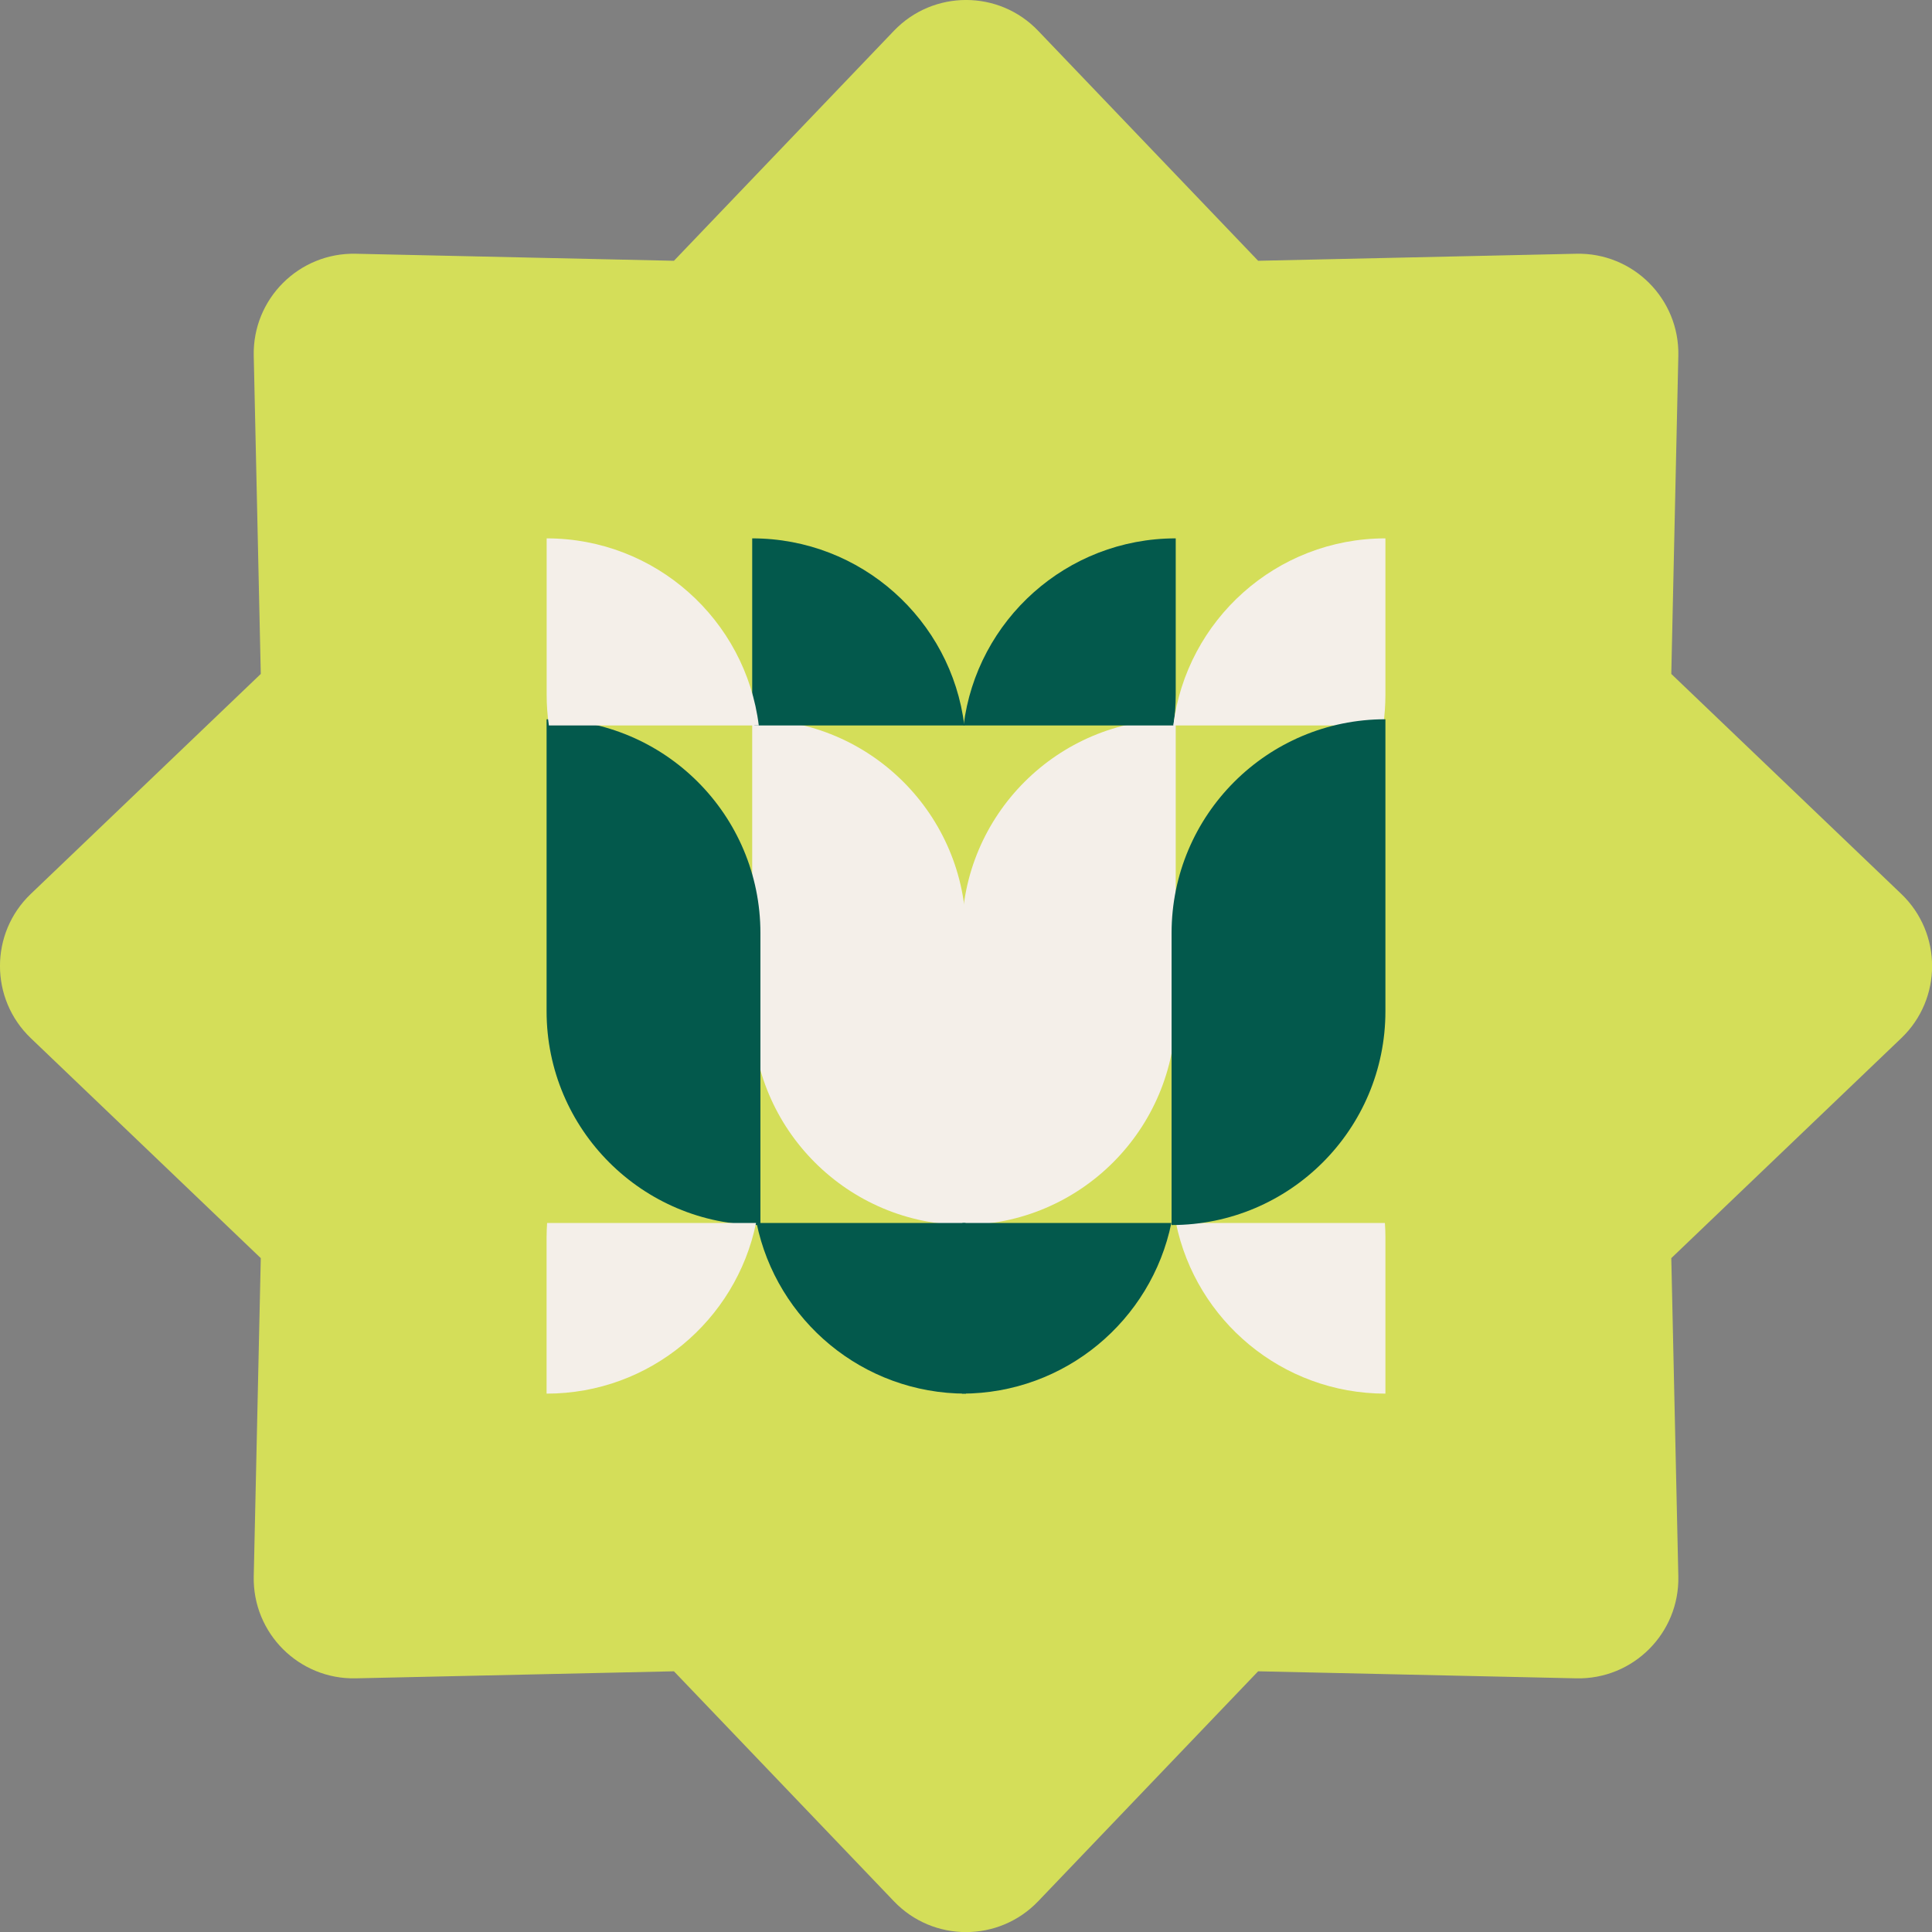
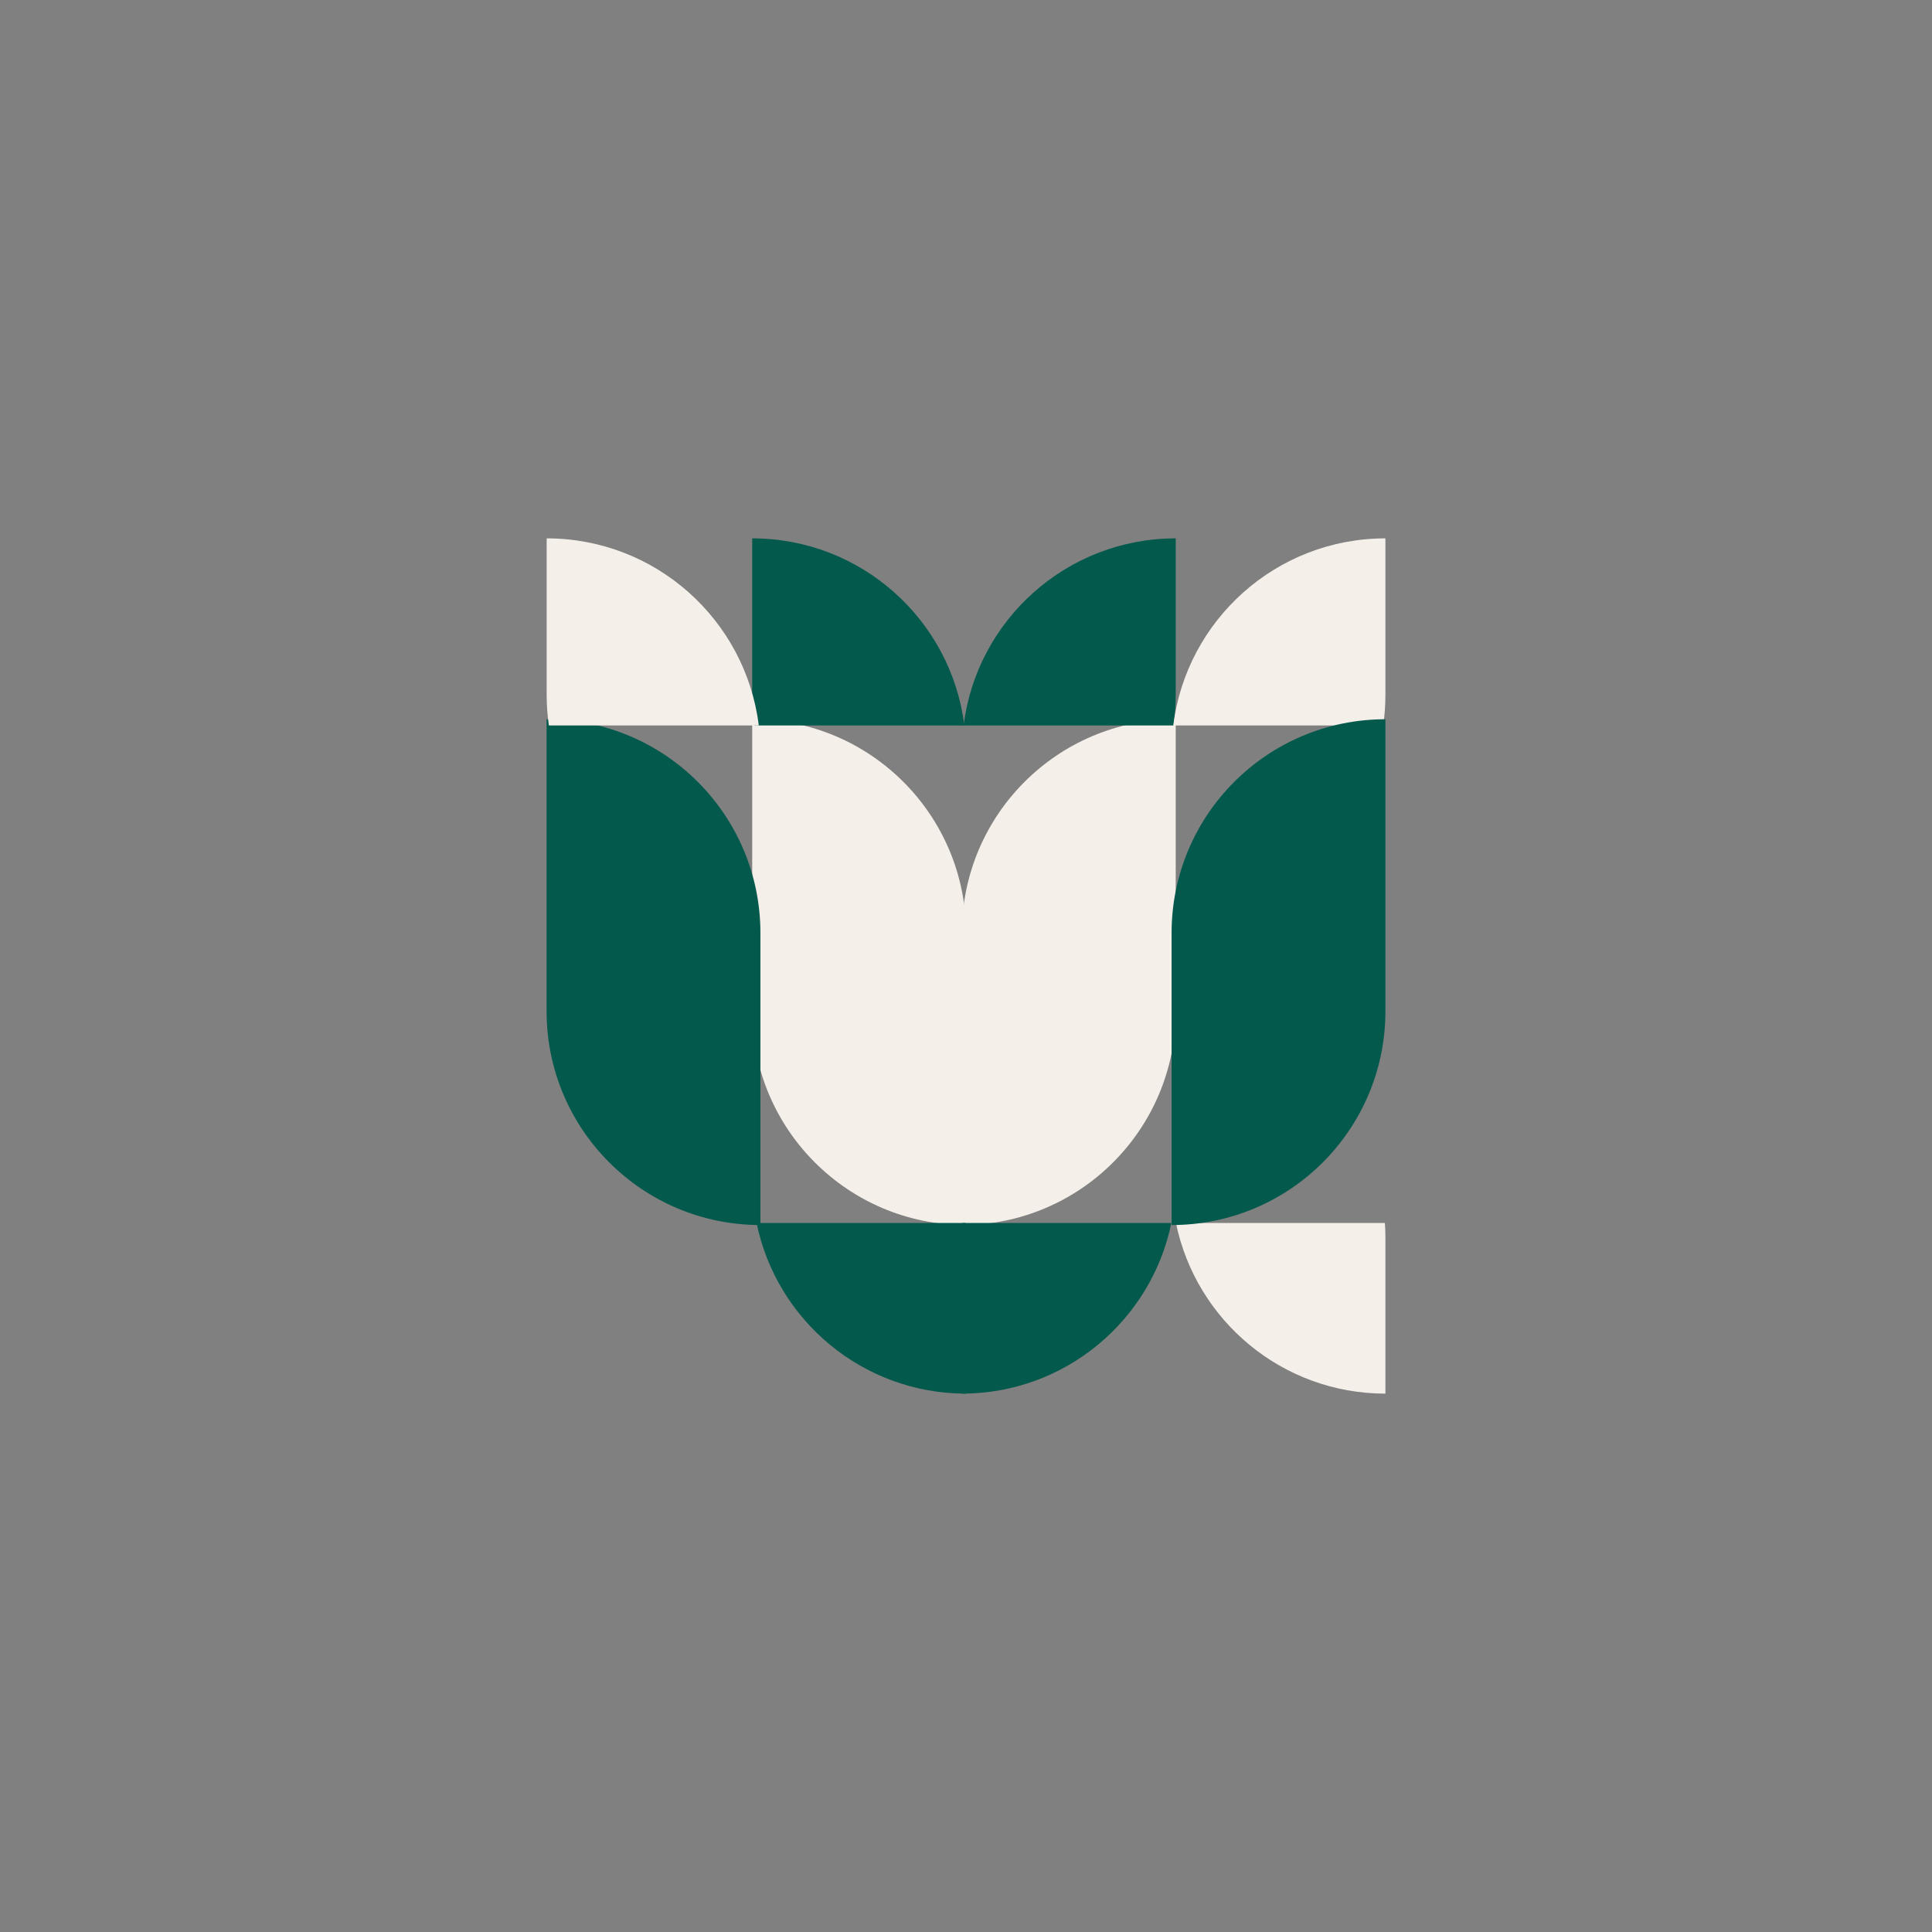
<svg xmlns="http://www.w3.org/2000/svg" id="Layer_2" viewBox="0 0 260.93 260.93">
  <rect x="0" y="0" width="260.93" height="260.93" fill="#808080" stroke="none" />
  <defs>
    <style>.cls-1{fill:#d4de59;}.cls-2{fill:#f4efe9;}.cls-3{fill:#03594c;}</style>
  </defs>
  <g id="Layer_1-2">
-     <path class="cls-1" d="M140.21,4.16l29.71,31.06,42.97-.95c7.68-.17,13.95,6.1,13.78,13.78l-.95,42.97,31.06,29.71c5.55,5.31,5.55,14.18,0,19.48l-31.06,29.71.95,42.97c.17,7.68-6.1,13.95-13.78,13.78l-42.97-.95-29.71,31.06c-5.31,5.55-14.18,5.55-19.48,0l-29.71-31.06-42.97.95c-7.68.17-13.95-6.1-13.78-13.78l.95-42.97-31.06-29.71c-5.55-5.31-5.55-14.18,0-19.48l31.06-29.71-.95-42.97c-.17-7.68,6.1-13.95,13.78-13.78l42.97.95,29.71-31.06c5.31-5.55,14.18-5.55,19.48,0Z" />
    <path class="cls-2" d="M130.47,165.45h0c-15.95,0-28.88-12.93-28.88-28.88v-39.43s0,0,0,0c15.95,0,28.88,12.93,28.88,28.88v39.43Z" />
    <path class="cls-3" d="M102.7,165.45h0c-15.95,0-28.88-12.93-28.88-28.88v-39.43s0,0,0,0c15.95,0,28.88,12.93,28.88,28.88v39.43Z" />
    <path class="cls-2" d="M129.91,165.45h0v-39.43c0-15.95,12.93-28.88,28.88-28.88h0v39.43c0,15.95-12.93,28.88-28.88,28.88Z" />
    <path class="cls-3" d="M130.24,97.98c-1.77-14.25-13.93-25.27-28.65-25.27h0v21.1c0,1.42.1,2.81.3,4.17h28.35Z" />
    <path class="cls-2" d="M102.48,97.98c-1.77-14.25-13.93-25.27-28.65-25.27h0v21.1c0,1.42.1,2.81.3,4.17h28.35Z" />
    <path class="cls-3" d="M102.18,165.17c2.7,13.16,14.34,23.05,28.29,23.05h0v-21.1c0-.65-.02-1.3-.07-1.95h-28.22Z" />
    <path class="cls-2" d="M158.82,165.17c2.7,13.16,14.34,23.05,28.29,23.05h0v-21.1c0-.65-.02-1.3-.07-1.95h-28.22Z" />
    <path class="cls-3" d="M158.49,97.98c.2-1.36.3-2.75.3-4.17v-21.1h0c-14.73,0-26.88,11.03-28.65,25.27h28.35Z" />
    <path class="cls-2" d="M186.81,97.98c.2-1.36.3-2.75.3-4.17v-21.1h0c-14.73,0-26.88,11.03-28.65,25.27h28.35Z" />
    <path class="cls-3" d="M129.98,165.17c-.04.64-.07,1.29-.07,1.95v21.1h0c13.95,0,25.59-9.9,28.29-23.05h-28.22Z" />
-     <path class="cls-2" d="M73.89,165.17c-.04.64-.07,1.29-.07,1.95v21.1h0c13.95,0,25.59-9.9,28.29-23.05h-28.22Z" />
    <path class="cls-3" d="M158.23,165.45h0v-39.43c0-15.95,12.93-28.88,28.88-28.88h0v39.43c0,15.95-12.93,28.88-28.88,28.88Z" />
  </g>
</svg>